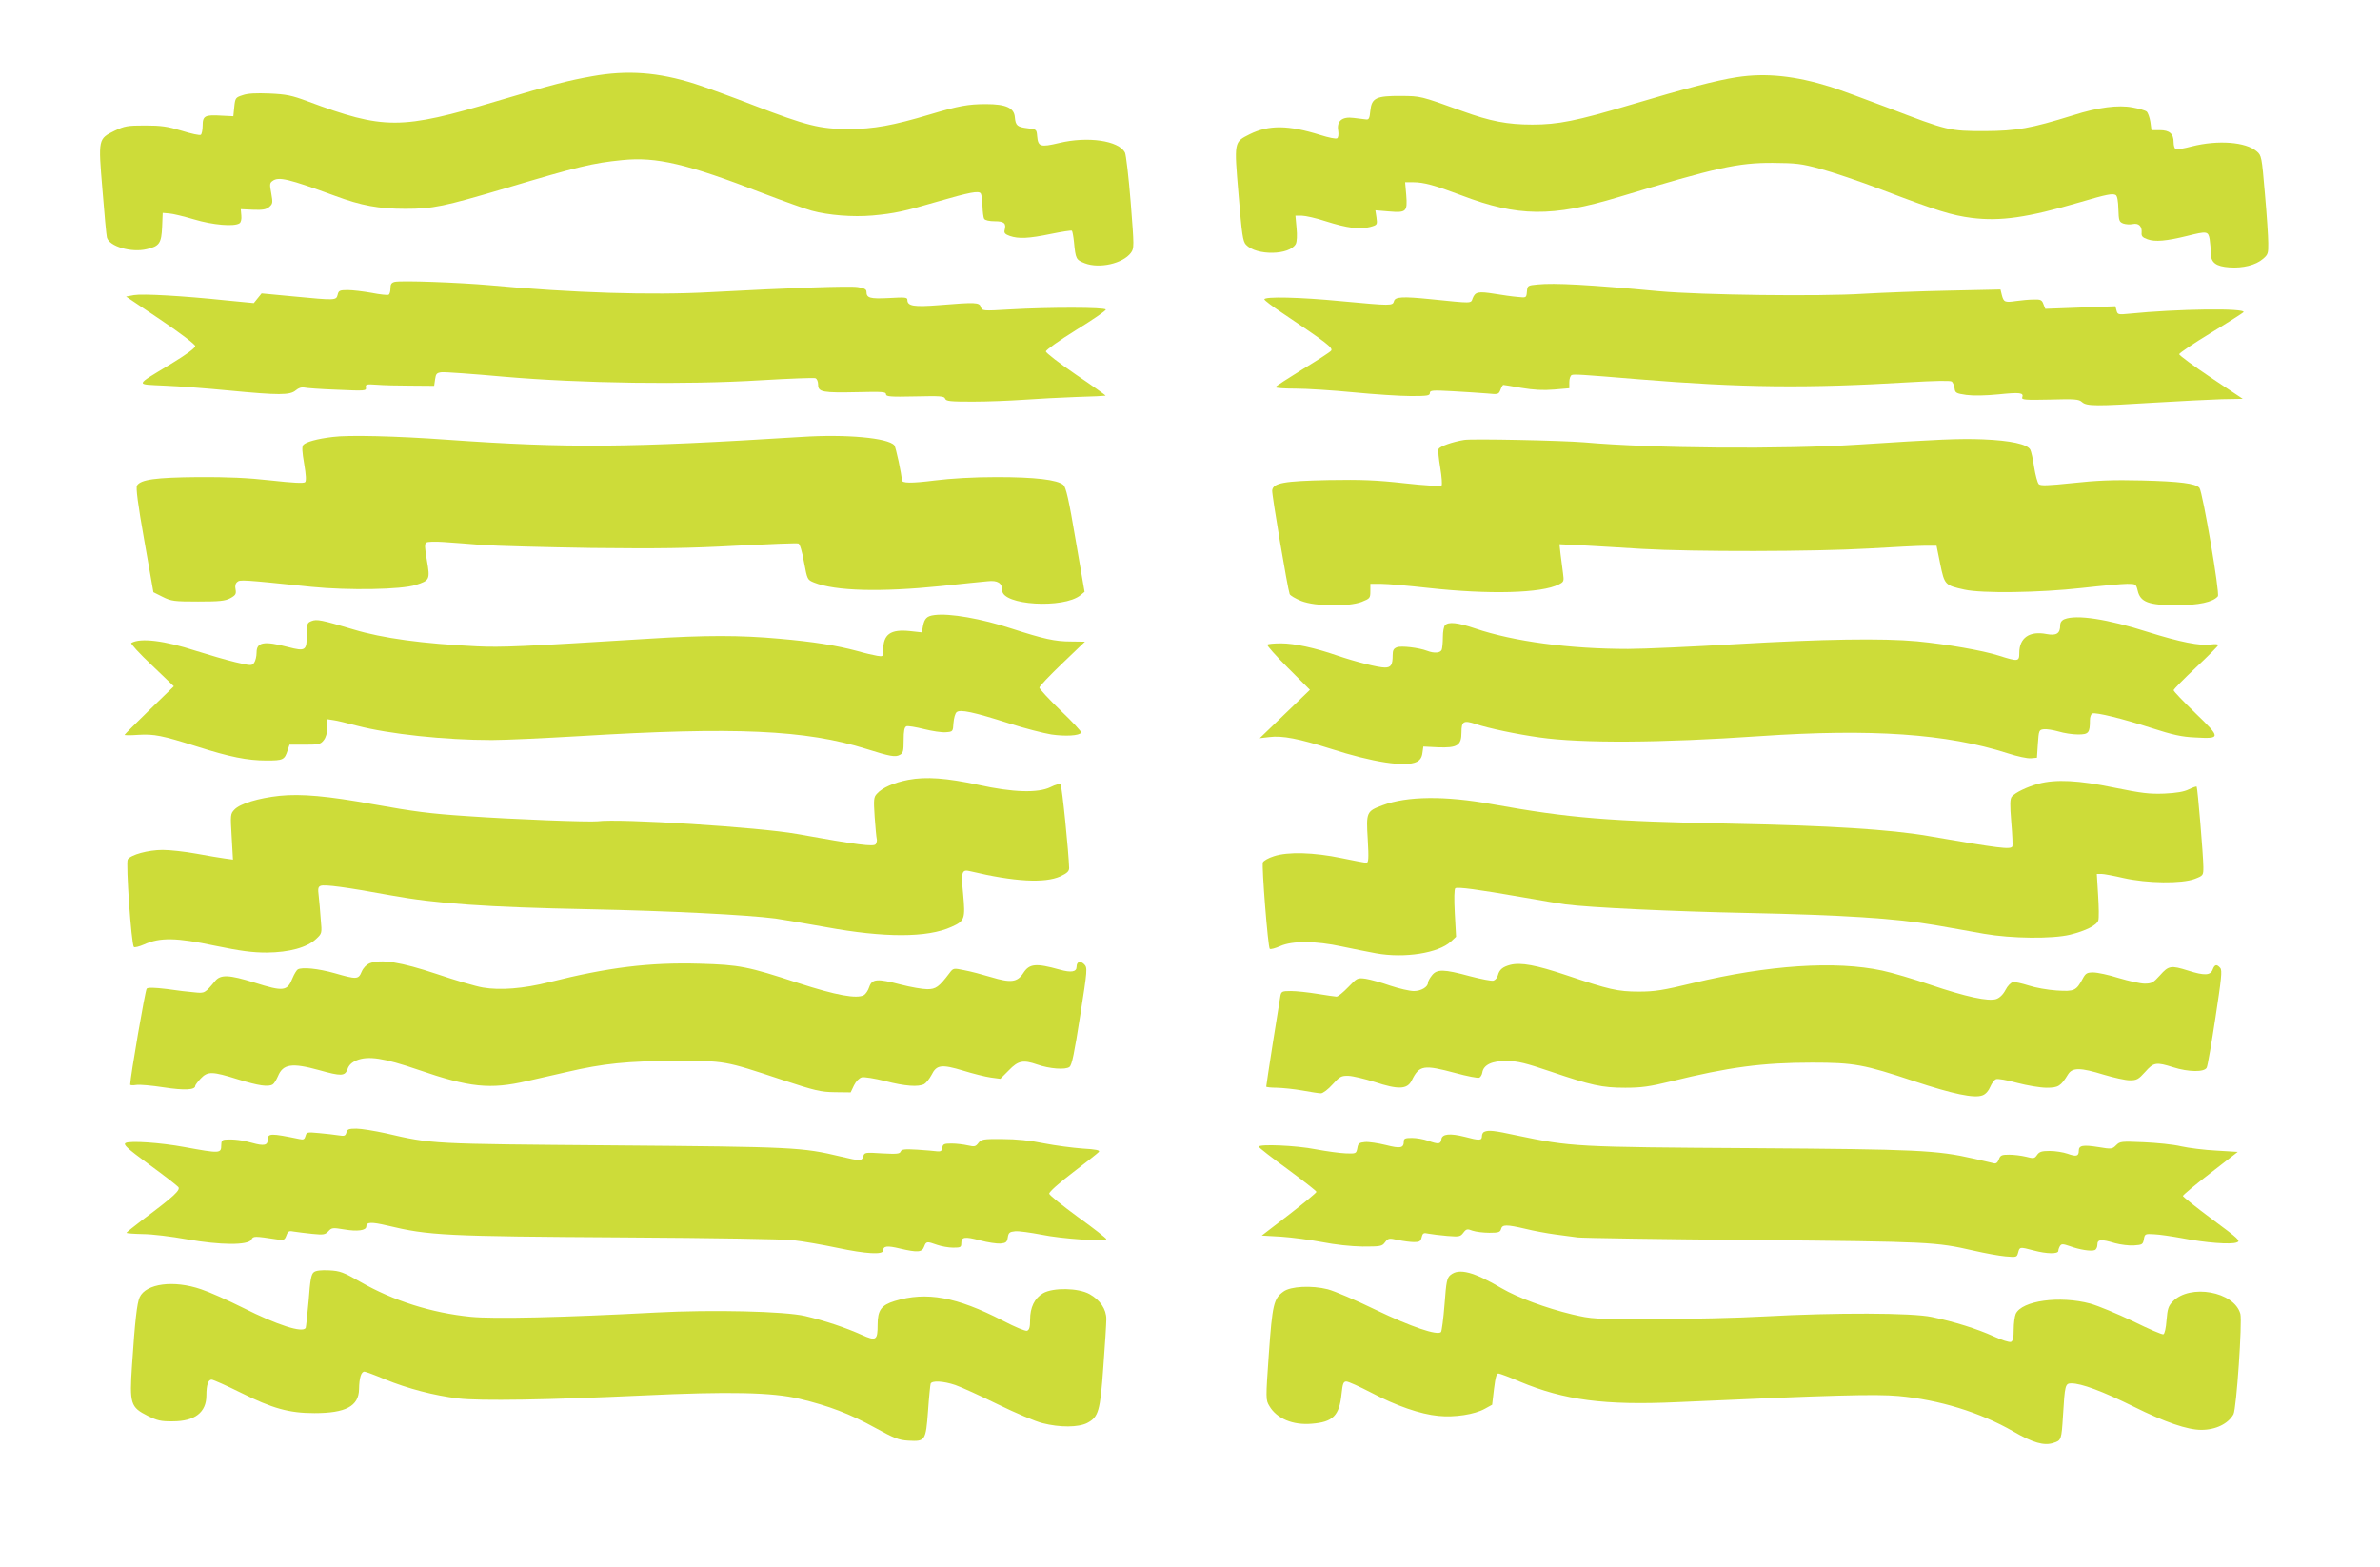
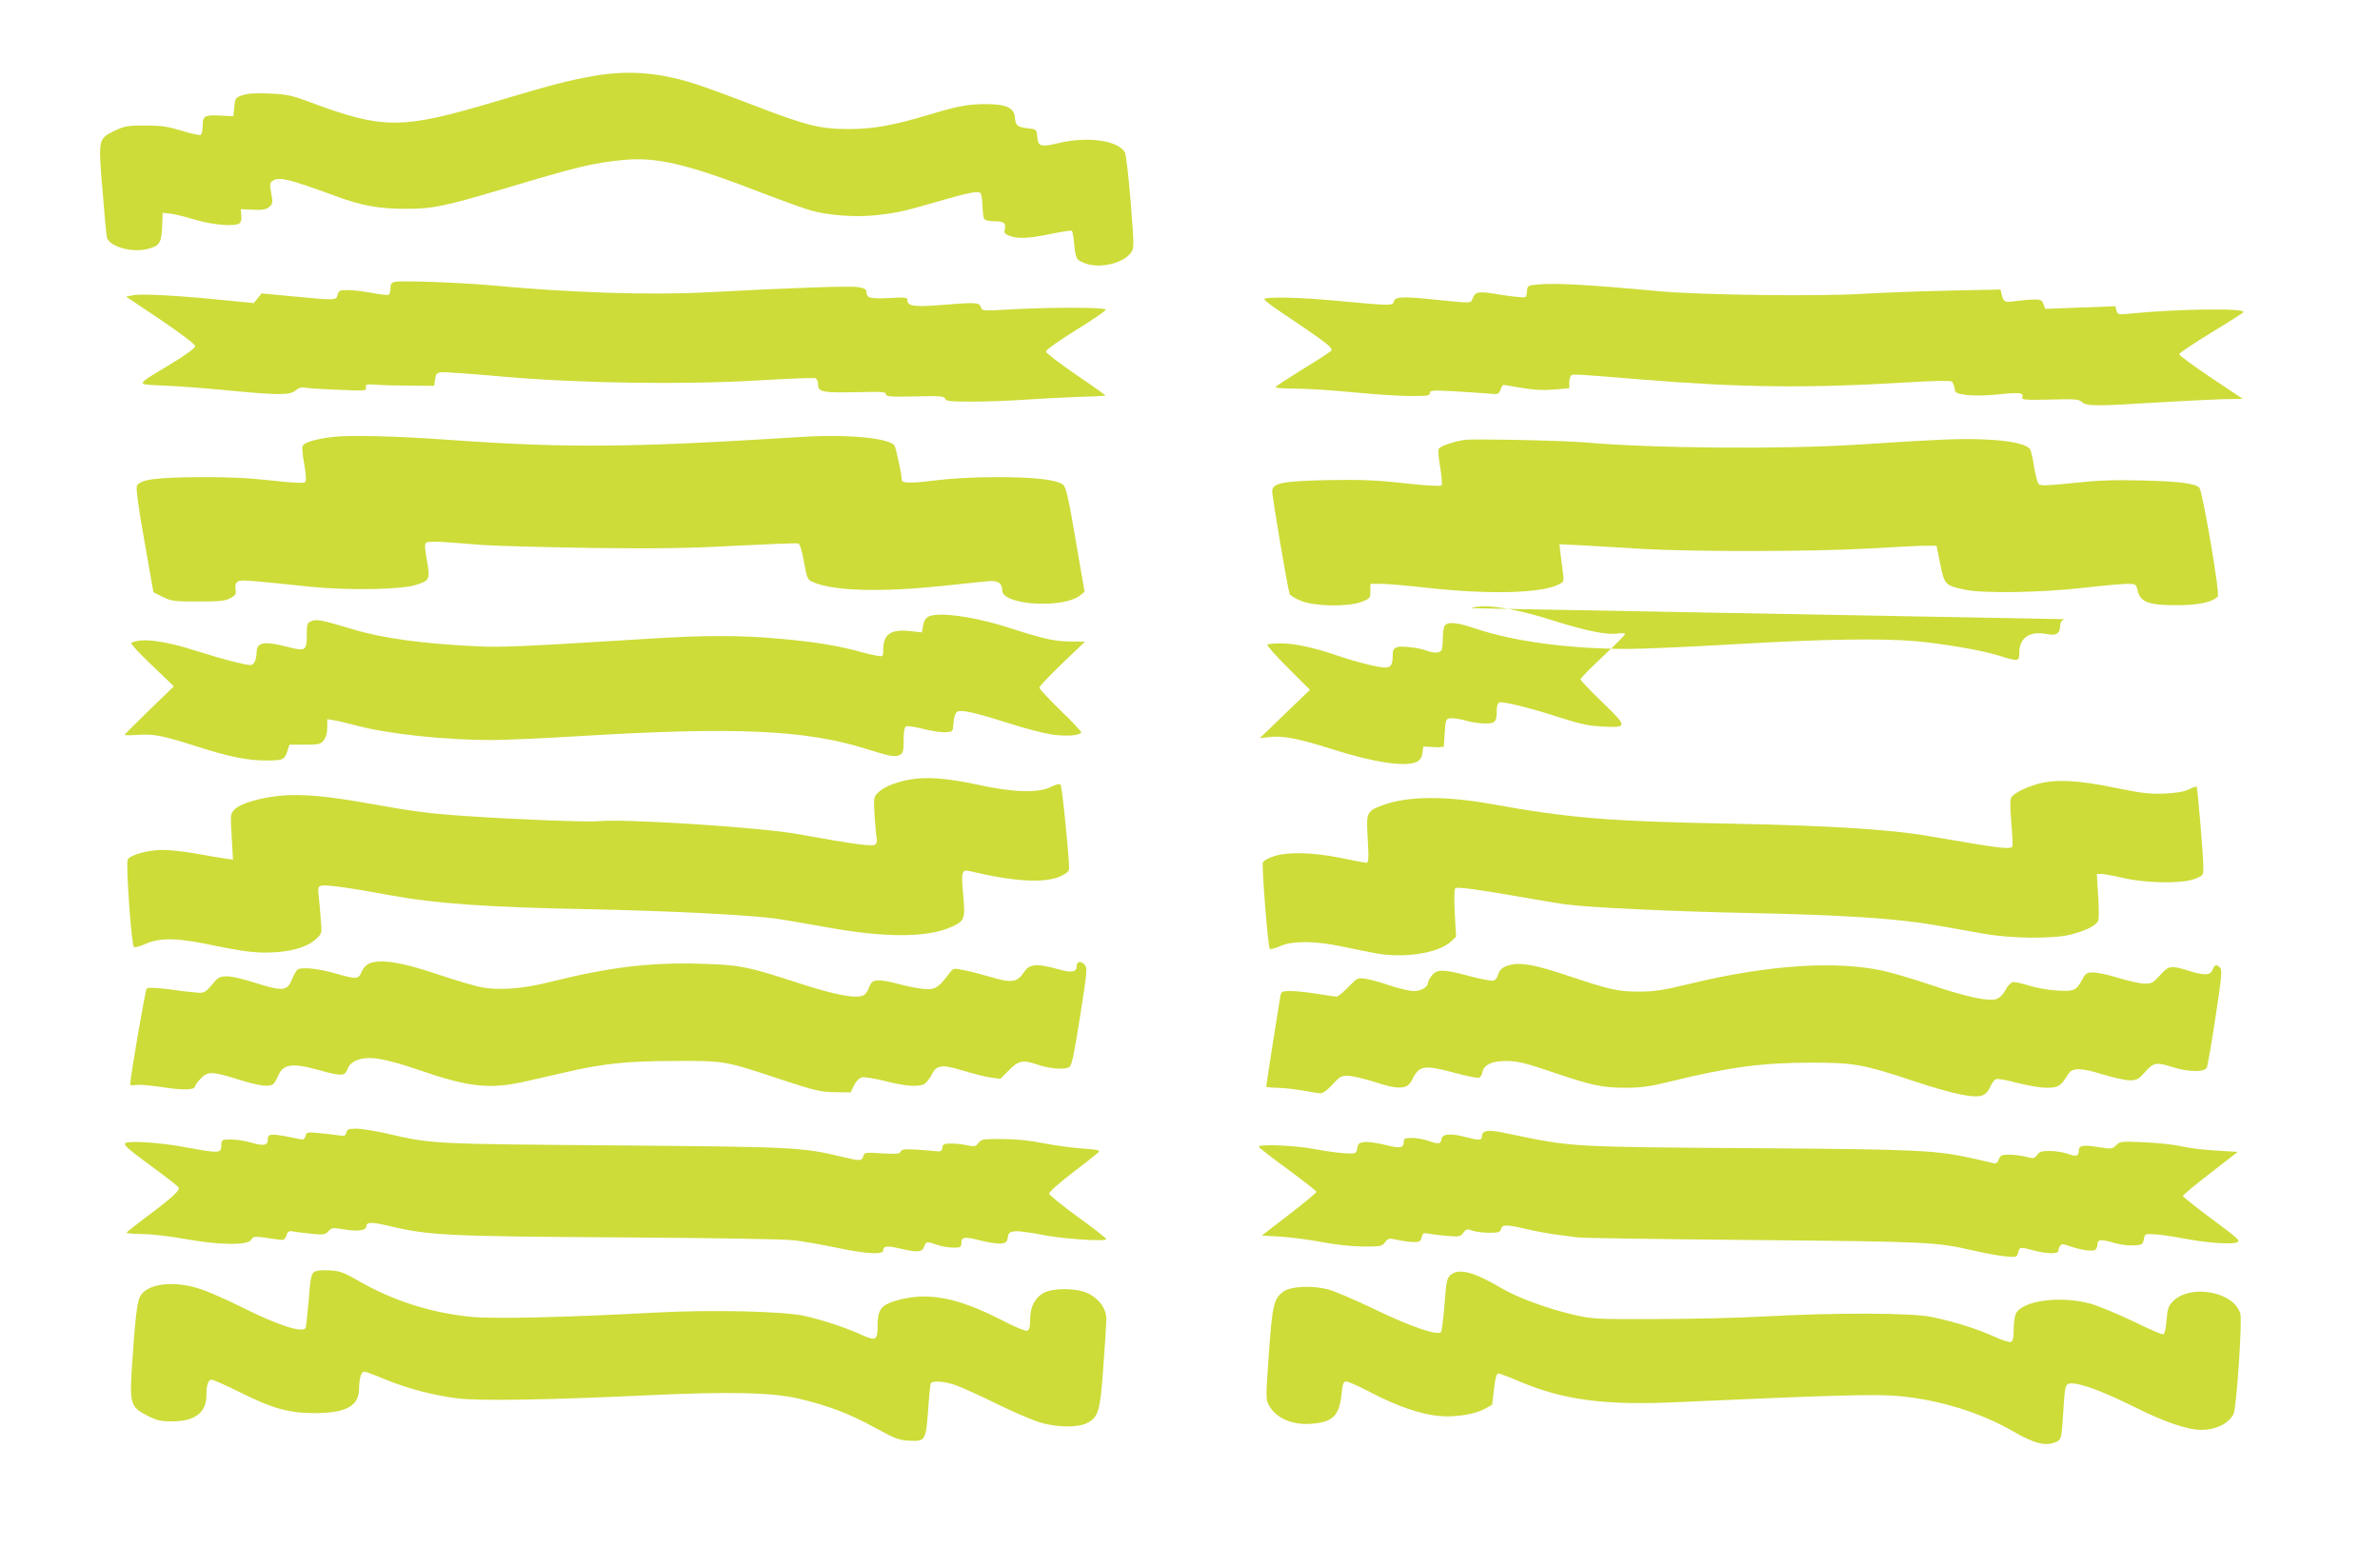
<svg xmlns="http://www.w3.org/2000/svg" version="1.0" width="1280pt" height="843pt" viewBox="0 0 1280 843" preserveAspectRatio="xMidYMid meet">
  <g transform="translate(0,843) scale(0.1,-0.1)" fill="#cddc39" stroke="none">
    <path d="M3185 8020 c-128 -23 -204 -42 -510 -133 -519 -155 -610 -155 -1020 -2 -86 32 -115 38 -205 42 -72 3 -118 1 -145 -9 -38 -12 -40 -15 -45 -63 l-5 -50 -62 3 c-91 6 -103 -1 -103 -53 0 -24 -5 -47 -10 -50 -6 -4 -52 6 -103 22 -76 23 -110 28 -197 28 -95 0 -110 -3 -163 -28 -89 -44 -89 -42 -66 -317 10 -129 21 -245 24 -257 12 -48 131 -83 214 -63 69 16 79 32 83 120 l3 75 35 -3 c19 -1 80 -16 134 -32 100 -30 215 -40 244 -21 8 5 12 22 10 42 l-3 34 66 -3 c52 -2 70 1 87 15 19 17 20 22 11 73 -9 48 -9 56 7 67 33 24 84 12 335 -80 143 -53 235 -70 379 -70 149 0 206 12 540 111 392 117 467 135 626 151 184 19 349 -20 759 -179 110 -42 227 -84 260 -93 92 -25 222 -35 327 -26 119 11 170 22 347 74 177 51 226 61 236 44 4 -6 8 -37 9 -68 1 -31 5 -62 9 -68 5 -8 29 -13 57 -13 51 0 63 -11 53 -48 -4 -15 3 -22 28 -31 47 -16 101 -14 221 11 59 12 110 20 113 17 3 -4 8 -31 11 -60 9 -93 11 -96 59 -115 79 -30 204 -1 247 56 18 25 18 31 -1 273 -11 136 -25 256 -31 267 -34 64 -200 88 -354 51 -101 -24 -113 -20 -118 37 -3 36 -4 37 -50 42 -57 7 -66 14 -70 60 -4 50 -48 70 -155 70 -95 0 -146 -9 -300 -55 -200 -60 -306 -79 -438 -79 -155 0 -226 18 -510 127 -121 47 -264 99 -317 116 -198 63 -364 75 -553 41z" />
-     <path d="M9342 8015 c-111 -17 -279 -61 -577 -150 -286 -85 -385 -105 -524 -105 -134 0 -226 18 -375 72 -230 83 -225 81 -331 82 -134 1 -158 -11 -165 -79 -4 -43 -8 -50 -25 -47 -11 1 -41 5 -66 8 -61 8 -91 -17 -82 -69 3 -20 1 -37 -6 -41 -6 -4 -46 4 -90 18 -172 54 -277 55 -380 4 -85 -43 -84 -37 -60 -323 18 -217 23 -253 40 -271 56 -60 235 -57 268 4 6 12 8 46 4 86 l-6 66 35 0 c18 0 77 -13 128 -30 117 -37 183 -45 237 -31 41 11 41 12 36 51 l-6 39 72 -6 c95 -8 101 -2 94 88 l-6 69 42 0 c59 0 116 -16 262 -71 302 -115 486 -117 844 -9 527 159 641 185 830 184 124 -1 153 -4 255 -32 63 -17 212 -67 330 -112 301 -115 377 -138 485 -152 153 -19 297 1 580 84 146 43 177 49 194 39 8 -5 13 -33 14 -76 2 -62 4 -68 26 -77 14 -5 37 -6 51 -3 32 7 51 -12 48 -46 -2 -19 4 -26 32 -36 41 -15 102 -9 212 18 108 27 114 26 122 -18 3 -21 6 -54 6 -74 0 -51 27 -72 101 -77 71 -5 141 12 180 46 26 22 29 29 28 85 0 34 -8 154 -18 266 -17 199 -18 205 -44 227 -59 51 -208 62 -348 27 -41 -11 -80 -18 -87 -15 -7 2 -12 19 -12 37 0 46 -22 65 -75 65 l-44 0 -6 45 c-4 24 -13 49 -20 55 -7 6 -41 16 -75 22 -77 15 -186 1 -321 -42 -229 -71 -302 -84 -474 -85 -192 0 -199 2 -520 125 -126 48 -266 99 -310 113 -189 59 -347 76 -503 52z" />
    <path d="M2123 6914 c-17 -4 -23 -12 -23 -34 0 -16 -4 -32 -10 -35 -5 -3 -46 1 -91 10 -45 8 -103 15 -129 15 -43 0 -49 -3 -54 -25 -8 -31 -10 -31 -240 -9 l-169 16 -21 -26 -21 -26 -145 14 c-239 25 -452 37 -499 29 l-43 -8 186 -125 c111 -75 185 -132 186 -141 0 -11 -48 -46 -132 -97 -196 -119 -193 -108 -32 -116 76 -3 231 -15 344 -26 270 -26 330 -26 361 1 14 12 31 18 44 15 11 -3 91 -9 178 -12 152 -7 158 -6 155 12 -3 17 2 19 57 15 33 -3 116 -5 185 -5 l125 -1 5 35 c4 30 9 35 35 38 17 2 168 -9 335 -24 416 -36 980 -44 1384 -19 152 9 283 14 291 11 9 -3 15 -18 15 -35 0 -40 25 -44 214 -40 129 3 151 2 151 -11 0 -13 23 -15 156 -12 135 3 157 2 162 -12 5 -14 28 -16 149 -16 79 0 202 5 273 10 72 5 199 12 284 15 85 2 155 6 157 7 1 2 -70 53 -159 113 -89 61 -162 117 -162 125 0 8 72 59 162 115 90 55 162 105 160 110 -3 13 -306 13 -513 1 -150 -9 -152 -8 -159 13 -8 25 -27 26 -223 10 -138 -11 -172 -5 -172 28 0 14 -12 15 -99 10 -102 -5 -121 0 -121 34 0 13 -12 20 -47 25 -46 7 -359 -4 -788 -27 -320 -18 -751 -4 -1190 37 -170 15 -475 26 -512 18z" />
    <path d="M8270 6900 c-54 -5 -55 -6 -58 -38 -3 -34 -3 -34 -50 -29 -26 2 -82 10 -124 17 -88 14 -104 11 -118 -25 -10 -28 1 -27 -227 -4 -149 15 -190 13 -196 -11 -7 -25 -14 -25 -282 0 -226 22 -415 26 -415 10 0 -5 42 -37 93 -71 240 -161 278 -190 266 -205 -6 -8 -76 -53 -155 -101 -79 -49 -144 -91 -144 -95 0 -5 48 -8 108 -8 59 0 199 -9 312 -20 113 -11 251 -20 308 -20 88 0 102 2 102 16 0 15 13 16 123 10 67 -4 150 -9 184 -12 61 -6 63 -5 73 20 5 14 12 26 15 26 3 0 47 -7 97 -16 66 -11 117 -14 176 -9 l82 7 0 33 c0 18 6 35 13 38 14 5 48 3 362 -23 550 -45 905 -49 1450 -16 138 8 224 10 232 4 6 -5 13 -22 15 -36 3 -25 8 -28 63 -36 37 -5 103 -4 173 3 117 12 137 9 128 -16 -5 -13 14 -15 148 -12 136 4 156 2 173 -13 25 -23 75 -23 396 -3 133 8 293 16 355 18 l114 2 -171 114 c-94 63 -171 120 -171 126 0 6 77 58 171 115 94 57 173 108 175 111 14 23 -357 18 -614 -8 -60 -6 -63 -5 -69 17 l-6 23 -189 -7 -188 -7 -10 25 c-8 23 -15 26 -52 25 -24 0 -67 -4 -95 -8 -61 -9 -67 -6 -77 33 l-7 29 -277 -6 c-152 -3 -360 -11 -462 -17 -232 -15 -869 -7 -1100 14 -375 35 -560 45 -650 36z" />
    <path d="M1790 6080 c-85 -10 -145 -27 -159 -43 -8 -10 -6 -37 5 -102 10 -60 12 -91 5 -98 -7 -7 -66 -4 -183 9 -124 14 -235 19 -393 18 -228 -2 -308 -13 -328 -45 -7 -11 4 -98 39 -295 l49 -279 50 -25 c46 -23 61 -25 190 -25 117 0 146 3 174 18 29 16 32 23 28 47 -4 18 -1 32 9 40 15 13 24 13 399 -26 200 -20 483 -15 561 10 75 24 78 29 60 132 -12 69 -13 90 -3 96 6 5 48 6 92 3 44 -3 139 -10 210 -16 72 -5 335 -12 585 -16 363 -4 520 -2 778 12 177 9 329 15 336 12 8 -3 20 -43 30 -100 18 -95 18 -95 54 -110 115 -46 360 -52 682 -19 113 12 226 24 252 26 54 6 78 -10 78 -49 0 -80 330 -100 421 -26 l22 18 -48 279 c-37 220 -52 283 -66 296 -33 28 -152 42 -359 42 -124 0 -245 -7 -333 -18 -127 -16 -177 -15 -177 2 0 29 -32 177 -40 187 -33 40 -261 61 -501 45 -927 -58 -1254 -61 -1904 -15 -274 20 -534 26 -615 15z" />
    <path d="M7875 6064 c-63 -10 -133 -35 -138 -49 -4 -8 1 -53 9 -101 8 -48 11 -91 7 -95 -5 -5 -93 0 -199 12 -153 17 -231 20 -409 17 -240 -5 -297 -15 -303 -55 -3 -20 83 -528 94 -558 3 -8 31 -24 62 -37 77 -30 253 -32 325 -5 45 18 47 20 47 58 l0 39 59 0 c33 0 146 -10 253 -22 326 -36 609 -29 702 19 27 14 28 17 22 61 -3 26 -9 71 -13 101 l-6 54 124 -6 c68 -4 212 -12 319 -19 278 -16 926 -15 1220 2 135 8 272 15 305 15 l60 0 20 -99 c23 -111 25 -114 130 -137 94 -21 403 -17 633 9 107 12 216 22 242 22 47 0 48 -1 57 -37 14 -61 59 -78 208 -78 120 0 197 17 223 48 12 14 -82 562 -99 583 -20 24 -106 35 -309 40 -157 4 -245 0 -374 -14 -133 -14 -171 -15 -181 -6 -7 7 -18 48 -25 91 -6 43 -16 86 -21 95 -16 29 -105 49 -254 55 -127 5 -239 0 -670 -28 -405 -26 -1105 -21 -1475 12 -120 10 -600 20 -645 13z" />
    <path d="M5025 5122 c-40 -5 -53 -18 -61 -59 l-6 -34 -64 7 c-105 11 -144 -17 -144 -103 0 -34 -1 -35 -32 -30 -18 3 -67 14 -108 26 -112 30 -236 50 -420 66 -209 19 -399 19 -698 0 -693 -43 -793 -47 -927 -41 -290 14 -507 43 -665 91 -171 51 -196 56 -224 45 -24 -9 -26 -14 -26 -74 0 -85 -7 -90 -100 -66 -130 34 -170 27 -170 -29 0 -21 -6 -45 -13 -55 -12 -17 -17 -17 -102 3 -50 12 -145 40 -212 61 -169 55 -298 71 -347 42 -5 -3 44 -57 110 -119 l119 -114 -133 -129 c-72 -70 -132 -130 -132 -132 0 -3 33 -3 74 0 85 5 127 -3 316 -63 176 -56 270 -75 373 -75 90 0 97 3 114 55 l10 30 82 0 c75 0 85 2 102 24 12 15 19 39 19 68 l0 45 33 -5 c17 -2 75 -16 127 -30 173 -45 472 -77 725 -77 72 0 283 10 470 21 837 51 1218 34 1545 -69 127 -40 155 -45 179 -32 18 9 21 20 21 79 0 51 4 70 15 75 8 3 50 -4 94 -15 44 -11 97 -19 118 -17 38 3 38 3 41 50 2 25 9 52 17 58 19 16 90 1 281 -60 83 -27 186 -53 228 -60 75 -11 151 -7 161 10 3 4 -47 58 -110 118 -63 61 -115 117 -115 124 0 7 55 65 123 130 l122 117 -75 1 c-87 0 -147 14 -318 69 -163 54 -336 84 -417 73z" />
-     <path d="M11103 5100 c-15 -6 -23 -18 -23 -33 0 -44 -20 -57 -73 -47 -92 18 -147 -20 -147 -102 0 -46 -6 -47 -110 -14 -88 28 -278 61 -440 77 -186 17 -505 12 -969 -15 -239 -14 -502 -26 -585 -26 -316 0 -615 40 -822 110 -94 32 -143 37 -162 18 -7 -7 -12 -35 -12 -64 0 -29 -3 -59 -6 -68 -7 -18 -40 -21 -79 -6 -45 17 -139 28 -162 19 -18 -7 -23 -16 -23 -43 0 -52 -9 -66 -42 -66 -37 0 -158 31 -258 65 -118 41 -229 65 -301 65 -36 0 -69 -3 -73 -7 -4 -4 46 -60 111 -125 l118 -118 -135 -130 -135 -130 52 6 c70 9 159 -9 327 -62 230 -74 406 -101 466 -71 17 9 27 23 30 47 l5 35 78 -4 c105 -4 127 10 127 80 0 60 11 67 77 45 69 -23 221 -55 343 -72 225 -32 649 -30 1185 7 601 41 1005 13 1332 -92 52 -17 108 -29 126 -27 l32 3 5 75 c5 72 6 75 32 78 15 2 50 -4 79 -12 29 -9 76 -16 105 -16 57 0 64 8 64 77 0 17 6 33 13 36 20 7 163 -28 317 -78 115 -37 164 -48 235 -51 140 -8 141 -3 3 130 -65 63 -118 118 -118 124 0 5 54 60 120 122 66 62 120 116 120 121 0 5 -17 6 -39 3 -57 -9 -167 13 -339 67 -219 70 -384 95 -449 69z" />
+     <path d="M11103 5100 c-15 -6 -23 -18 -23 -33 0 -44 -20 -57 -73 -47 -92 18 -147 -20 -147 -102 0 -46 -6 -47 -110 -14 -88 28 -278 61 -440 77 -186 17 -505 12 -969 -15 -239 -14 -502 -26 -585 -26 -316 0 -615 40 -822 110 -94 32 -143 37 -162 18 -7 -7 -12 -35 -12 -64 0 -29 -3 -59 -6 -68 -7 -18 -40 -21 -79 -6 -45 17 -139 28 -162 19 -18 -7 -23 -16 -23 -43 0 -52 -9 -66 -42 -66 -37 0 -158 31 -258 65 -118 41 -229 65 -301 65 -36 0 -69 -3 -73 -7 -4 -4 46 -60 111 -125 l118 -118 -135 -130 -135 -130 52 6 c70 9 159 -9 327 -62 230 -74 406 -101 466 -71 17 9 27 23 30 47 l5 35 78 -4 l32 3 5 75 c5 72 6 75 32 78 15 2 50 -4 79 -12 29 -9 76 -16 105 -16 57 0 64 8 64 77 0 17 6 33 13 36 20 7 163 -28 317 -78 115 -37 164 -48 235 -51 140 -8 141 -3 3 130 -65 63 -118 118 -118 124 0 5 54 60 120 122 66 62 120 116 120 121 0 5 -17 6 -39 3 -57 -9 -167 13 -339 67 -219 70 -384 95 -449 69z" />
    <path d="M4885 4236 c-77 -15 -140 -42 -169 -75 -17 -18 -18 -31 -12 -123 4 -57 9 -110 11 -118 3 -8 0 -22 -5 -30 -10 -15 -97 -4 -425 55 -198 36 -954 84 -1071 68 -42 -5 -450 10 -704 28 -196 13 -282 24 -505 64 -242 44 -386 57 -502 45 -112 -12 -212 -42 -242 -74 -22 -23 -22 -28 -15 -146 l7 -123 -44 6 c-24 3 -93 15 -154 26 -60 11 -141 20 -180 20 -78 0 -172 -26 -188 -51 -11 -17 19 -455 33 -471 3 -4 29 2 56 14 85 38 172 37 379 -7 141 -29 202 -37 280 -37 120 1 216 27 265 73 32 30 32 30 25 107 -3 43 -8 99 -11 125 -5 39 -3 49 11 54 21 8 136 -7 375 -51 246 -45 516 -64 1070 -75 433 -9 846 -30 1001 -50 42 -6 164 -27 270 -46 315 -58 546 -58 676 1 72 32 75 43 63 176 -12 123 -8 135 40 123 235 -56 399 -65 483 -27 36 17 47 27 47 45 -2 80 -38 440 -46 448 -6 6 -26 1 -54 -13 -67 -33 -202 -29 -388 12 -171 37 -282 45 -377 27z" />
    <path d="M10963 4215 c-62 -17 -124 -47 -143 -69 -10 -13 -11 -40 -3 -139 6 -67 8 -125 6 -129 -10 -18 -66 -11 -453 56 -203 35 -532 56 -1050 66 -677 13 -876 30 -1295 105 -252 46 -458 44 -590 -6 -86 -32 -88 -37 -79 -183 6 -105 4 -126 -7 -126 -8 0 -68 11 -134 25 -149 31 -289 35 -364 10 -29 -9 -55 -24 -59 -33 -7 -20 27 -454 37 -465 4 -4 30 3 57 15 65 29 190 28 329 -2 55 -12 138 -28 185 -37 154 -28 336 1 403 63 l28 26 -7 128 c-4 75 -3 129 3 133 13 8 124 -7 353 -47 107 -19 215 -37 240 -40 131 -17 577 -38 975 -46 520 -11 799 -29 1010 -65 83 -15 202 -35 265 -47 150 -26 367 -28 463 -5 85 21 144 51 152 77 4 11 3 72 -1 135 l-7 115 25 0 c13 0 66 -10 118 -22 128 -29 314 -31 383 -5 47 18 47 19 47 64 0 57 -31 427 -36 432 -2 3 -21 -4 -42 -14 -25 -13 -67 -20 -132 -23 -81 -3 -121 2 -269 32 -192 40 -314 46 -408 21z" />
    <path d="M1987 3249 c-16 -7 -33 -24 -42 -45 -17 -42 -27 -42 -145 -8 -89 25 -176 34 -199 20 -6 -4 -19 -25 -28 -47 -28 -70 -48 -73 -203 -24 -138 43 -183 45 -213 9 -55 -66 -56 -67 -111 -61 -28 2 -95 10 -149 18 -67 8 -101 9 -108 2 -8 -8 -88 -474 -89 -516 0 -4 15 -5 33 -2 17 3 84 -3 148 -13 111 -17 169 -14 169 8 0 4 13 22 29 39 38 40 61 40 201 -4 110 -34 163 -42 187 -27 7 4 19 24 28 44 27 66 75 73 220 33 121 -34 140 -33 154 5 7 21 22 36 48 47 63 26 147 13 331 -50 278 -96 388 -107 587 -61 61 14 157 36 215 49 193 45 327 59 580 59 271 1 264 2 575 -101 179 -59 209 -66 285 -67 l85 -1 18 38 c11 22 28 39 42 43 13 3 69 -6 125 -20 109 -28 179 -33 211 -16 10 6 28 28 39 49 27 55 54 58 170 23 52 -16 119 -33 148 -37 l52 -7 46 46 c50 52 77 57 152 31 65 -23 153 -30 174 -13 13 10 26 74 57 273 40 254 40 260 22 279 -21 21 -41 14 -41 -14 0 -27 -29 -32 -90 -15 -129 36 -164 33 -197 -19 -32 -49 -67 -53 -173 -21 -47 14 -111 31 -144 37 -58 12 -59 12 -80 -16 -56 -74 -73 -86 -119 -86 -25 0 -89 11 -143 25 -126 33 -154 31 -169 -13 -6 -19 -19 -38 -29 -44 -38 -21 -149 -1 -352 65 -272 89 -316 98 -529 104 -273 8 -496 -20 -810 -99 -140 -35 -265 -45 -358 -29 -37 6 -149 39 -249 73 -193 64 -298 81 -361 57z" />
    <path d="M8123 3241 c-42 -11 -59 -26 -67 -56 -3 -13 -14 -26 -24 -29 -9 -3 -66 8 -127 24 -140 38 -177 39 -204 4 -12 -15 -21 -32 -21 -39 0 -23 -37 -45 -76 -45 -22 0 -79 13 -127 29 -48 17 -107 33 -132 37 -44 6 -46 5 -94 -45 -27 -28 -55 -51 -63 -51 -7 0 -53 7 -103 15 -49 8 -113 15 -142 15 -48 0 -52 -2 -57 -27 -6 -31 -76 -477 -76 -487 0 -3 26 -6 58 -6 31 -1 93 -7 137 -15 44 -8 89 -15 99 -15 11 0 39 21 63 48 39 43 47 47 86 46 23 -1 86 -16 140 -33 127 -42 175 -40 199 7 41 84 64 87 236 41 62 -17 120 -28 127 -25 7 2 15 15 17 27 6 42 52 64 132 63 60 -1 100 -11 236 -57 218 -74 275 -87 401 -87 86 0 130 6 245 34 311 77 493 101 759 101 228 0 279 -10 550 -100 209 -69 323 -93 367 -76 17 6 33 24 42 46 8 19 22 38 31 41 9 4 60 -5 114 -20 54 -14 124 -26 158 -26 63 0 76 8 116 73 23 36 66 36 192 -3 54 -16 116 -30 139 -30 38 0 47 5 83 45 46 52 59 54 151 25 82 -26 168 -27 180 -2 5 9 26 130 47 269 32 210 37 254 26 267 -19 22 -30 20 -41 -9 -12 -31 -44 -33 -132 -5 -92 29 -105 27 -151 -25 -36 -40 -45 -45 -83 -45 -23 0 -85 14 -139 30 -54 17 -115 30 -137 30 -33 0 -41 -4 -56 -32 -36 -67 -46 -71 -141 -65 -47 3 -115 15 -151 27 -35 11 -73 20 -84 18 -11 -2 -29 -20 -40 -42 -13 -25 -32 -43 -50 -49 -42 -14 -163 12 -355 77 -90 31 -206 65 -258 76 -251 54 -613 30 -1018 -67 -161 -39 -206 -46 -290 -46 -115 0 -161 11 -390 88 -164 55 -245 70 -302 56z" />
    <path d="M1863 2339 c-5 -18 -11 -20 -42 -15 -20 3 -67 9 -104 12 -65 6 -68 6 -74 -16 -5 -17 -11 -21 -32 -16 -156 32 -171 32 -171 -4 0 -30 -21 -34 -82 -17 -52 15 -101 21 -145 18 -18 -1 -23 -7 -23 -30 0 -45 -7 -45 -198 -10 -129 24 -293 35 -316 22 -15 -8 5 -27 126 -116 80 -58 150 -113 157 -121 13 -16 -23 -50 -192 -176 -47 -36 -86 -67 -87 -70 0 -3 39 -6 88 -7 48 0 154 -13 237 -28 181 -32 329 -33 347 -2 10 20 15 20 140 1 34 -5 39 -3 48 21 9 24 14 27 43 21 17 -3 62 -8 98 -12 59 -6 68 -4 85 14 18 20 24 20 85 10 70 -12 119 -6 119 16 0 24 27 25 112 5 225 -54 310 -58 1279 -64 485 -3 845 -9 905 -15 54 -6 161 -25 237 -41 156 -33 247 -38 247 -14 0 24 21 27 91 10 94 -22 118 -20 129 10 11 29 14 30 70 10 23 -8 62 -15 86 -15 40 0 44 2 44 24 0 34 18 37 101 15 41 -11 90 -18 109 -17 30 3 36 7 40 33 4 26 10 30 40 33 19 2 82 -7 140 -18 111 -23 350 -39 350 -24 -1 5 -69 59 -153 119 -83 61 -153 117 -154 125 -2 9 52 57 128 115 71 54 134 104 139 110 7 9 -16 14 -88 18 -53 4 -146 16 -207 28 -72 15 -149 23 -223 23 -105 1 -114 -1 -130 -21 -15 -20 -21 -21 -57 -13 -22 5 -61 10 -87 10 -41 0 -47 -3 -50 -22 -2 -18 -9 -22 -28 -20 -14 2 -62 6 -107 9 -68 4 -84 2 -89 -10 -5 -13 -21 -14 -100 -10 -91 6 -95 5 -101 -15 -7 -27 -17 -27 -121 -2 -210 50 -250 52 -1222 60 -986 8 -975 7 -1225 65 -60 13 -132 25 -158 25 -41 0 -50 -3 -54 -21z" />
    <path d="M7983 2343 c-7 -2 -13 -13 -13 -24 0 -23 -14 -24 -92 -3 -80 20 -122 16 -126 -13 -4 -27 -15 -28 -72 -8 -23 8 -62 15 -86 15 -36 0 -44 -3 -44 -18 0 -37 -18 -40 -97 -20 -41 10 -92 18 -112 16 -31 -3 -37 -7 -41 -33 -6 -29 -7 -30 -61 -28 -31 1 -104 11 -163 22 -105 21 -306 29 -306 14 0 -5 70 -59 155 -121 85 -63 155 -117 155 -122 0 -5 -66 -59 -147 -122 l-147 -113 105 -6 c57 -4 156 -17 219 -29 72 -14 154 -23 218 -24 97 0 105 1 121 23 17 22 21 23 70 12 29 -6 67 -11 86 -11 29 0 36 4 41 26 6 23 10 25 38 19 17 -3 62 -9 100 -12 64 -5 70 -4 86 17 16 21 21 22 50 11 18 -6 59 -11 90 -11 49 0 58 3 63 20 6 25 29 25 132 1 44 -11 116 -24 160 -30 44 -6 98 -13 120 -16 22 -3 450 -10 950 -14 950 -9 973 -10 1180 -57 61 -14 137 -28 171 -31 60 -5 61 -5 68 21 8 30 8 31 83 11 71 -19 133 -20 133 -2 0 6 4 18 9 26 8 12 15 12 53 -1 52 -19 114 -29 134 -21 8 3 14 16 14 29 0 29 19 31 95 8 30 -8 76 -14 102 -12 44 3 48 5 53 33 5 29 7 30 55 27 28 -1 95 -11 150 -21 128 -25 263 -35 294 -23 23 8 14 17 -132 125 -86 64 -157 121 -157 125 0 5 66 60 148 123 l147 114 -115 7 c-63 3 -149 14 -190 23 -41 10 -132 19 -201 22 -120 5 -127 5 -148 -16 -21 -21 -25 -22 -96 -10 -83 13 -105 9 -105 -20 0 -29 -13 -33 -60 -16 -23 8 -66 15 -96 15 -43 0 -56 -4 -68 -21 -14 -20 -18 -21 -60 -10 -25 6 -65 11 -91 11 -40 0 -47 -3 -55 -26 -7 -17 -15 -24 -28 -20 -9 2 -58 14 -108 25 -198 45 -302 50 -1190 56 -950 6 -973 7 -1269 69 -120 26 -149 29 -172 19z" />
    <path d="M1688 1588 c-14 -10 -20 -41 -28 -153 -7 -76 -14 -143 -16 -147 -17 -28 -151 15 -336 108 -82 41 -183 86 -226 100 -148 51 -297 31 -331 -43 -14 -31 -25 -124 -41 -366 -14 -208 -8 -225 85 -272 51 -25 71 -30 135 -29 118 0 180 48 180 139 0 57 10 85 28 85 9 0 80 -32 157 -70 170 -85 260 -110 396 -110 168 0 238 37 240 128 1 63 12 97 30 95 8 -1 57 -19 109 -41 121 -50 268 -88 394 -103 119 -14 480 -8 996 16 460 22 695 17 840 -18 159 -38 273 -82 405 -155 104 -57 128 -67 180 -70 91 -5 94 -2 106 158 5 74 12 141 14 148 6 18 68 15 133 -7 32 -11 135 -58 229 -104 94 -46 202 -92 240 -101 93 -24 193 -23 240 1 61 32 70 62 87 303 9 118 16 233 16 256 0 53 -33 102 -90 134 -61 34 -196 36 -250 5 -46 -27 -70 -76 -70 -143 0 -39 -4 -54 -16 -59 -9 -3 -63 19 -132 55 -247 127 -409 157 -580 105 -72 -22 -92 -49 -92 -127 0 -85 -8 -90 -86 -55 -84 38 -197 76 -303 101 -110 26 -501 35 -802 19 -505 -27 -877 -35 -997 -23 -211 21 -416 86 -594 188 -91 52 -109 59 -168 62 -43 2 -71 -1 -82 -10z" />
    <path d="M7801 1573 c-19 -16 -23 -35 -32 -158 -6 -77 -15 -144 -19 -149 -20 -20 -160 28 -350 119 -107 52 -224 102 -259 111 -87 22 -200 16 -238 -12 -53 -38 -60 -70 -79 -336 -17 -242 -17 -247 3 -280 39 -67 126 -104 228 -95 114 9 148 43 160 160 6 56 10 67 26 67 11 0 70 -27 132 -59 134 -71 266 -117 363 -126 87 -9 195 8 249 38 l40 22 10 85 c8 65 14 85 25 83 8 -1 60 -20 115 -44 237 -99 455 -128 845 -110 840 38 1066 44 1190 33 219 -20 440 -88 617 -190 107 -62 167 -79 217 -62 42 13 43 17 51 145 10 166 12 175 45 175 54 0 167 -42 335 -125 169 -84 289 -125 364 -125 78 0 145 33 173 84 16 30 48 499 37 540 -33 120 -271 163 -364 66 -23 -24 -28 -39 -33 -100 -3 -42 -10 -74 -17 -76 -6 -3 -80 29 -163 70 -84 40 -187 83 -230 95 -164 44 -368 16 -401 -55 -6 -14 -11 -52 -11 -85 0 -44 -4 -61 -15 -66 -9 -3 -50 10 -93 30 -88 40 -209 78 -332 104 -107 23 -518 24 -900 3 -140 -8 -406 -14 -590 -14 -328 -1 -337 0 -445 25 -141 34 -292 90 -378 140 -151 89 -230 110 -276 72z" />
  </g>
</svg>